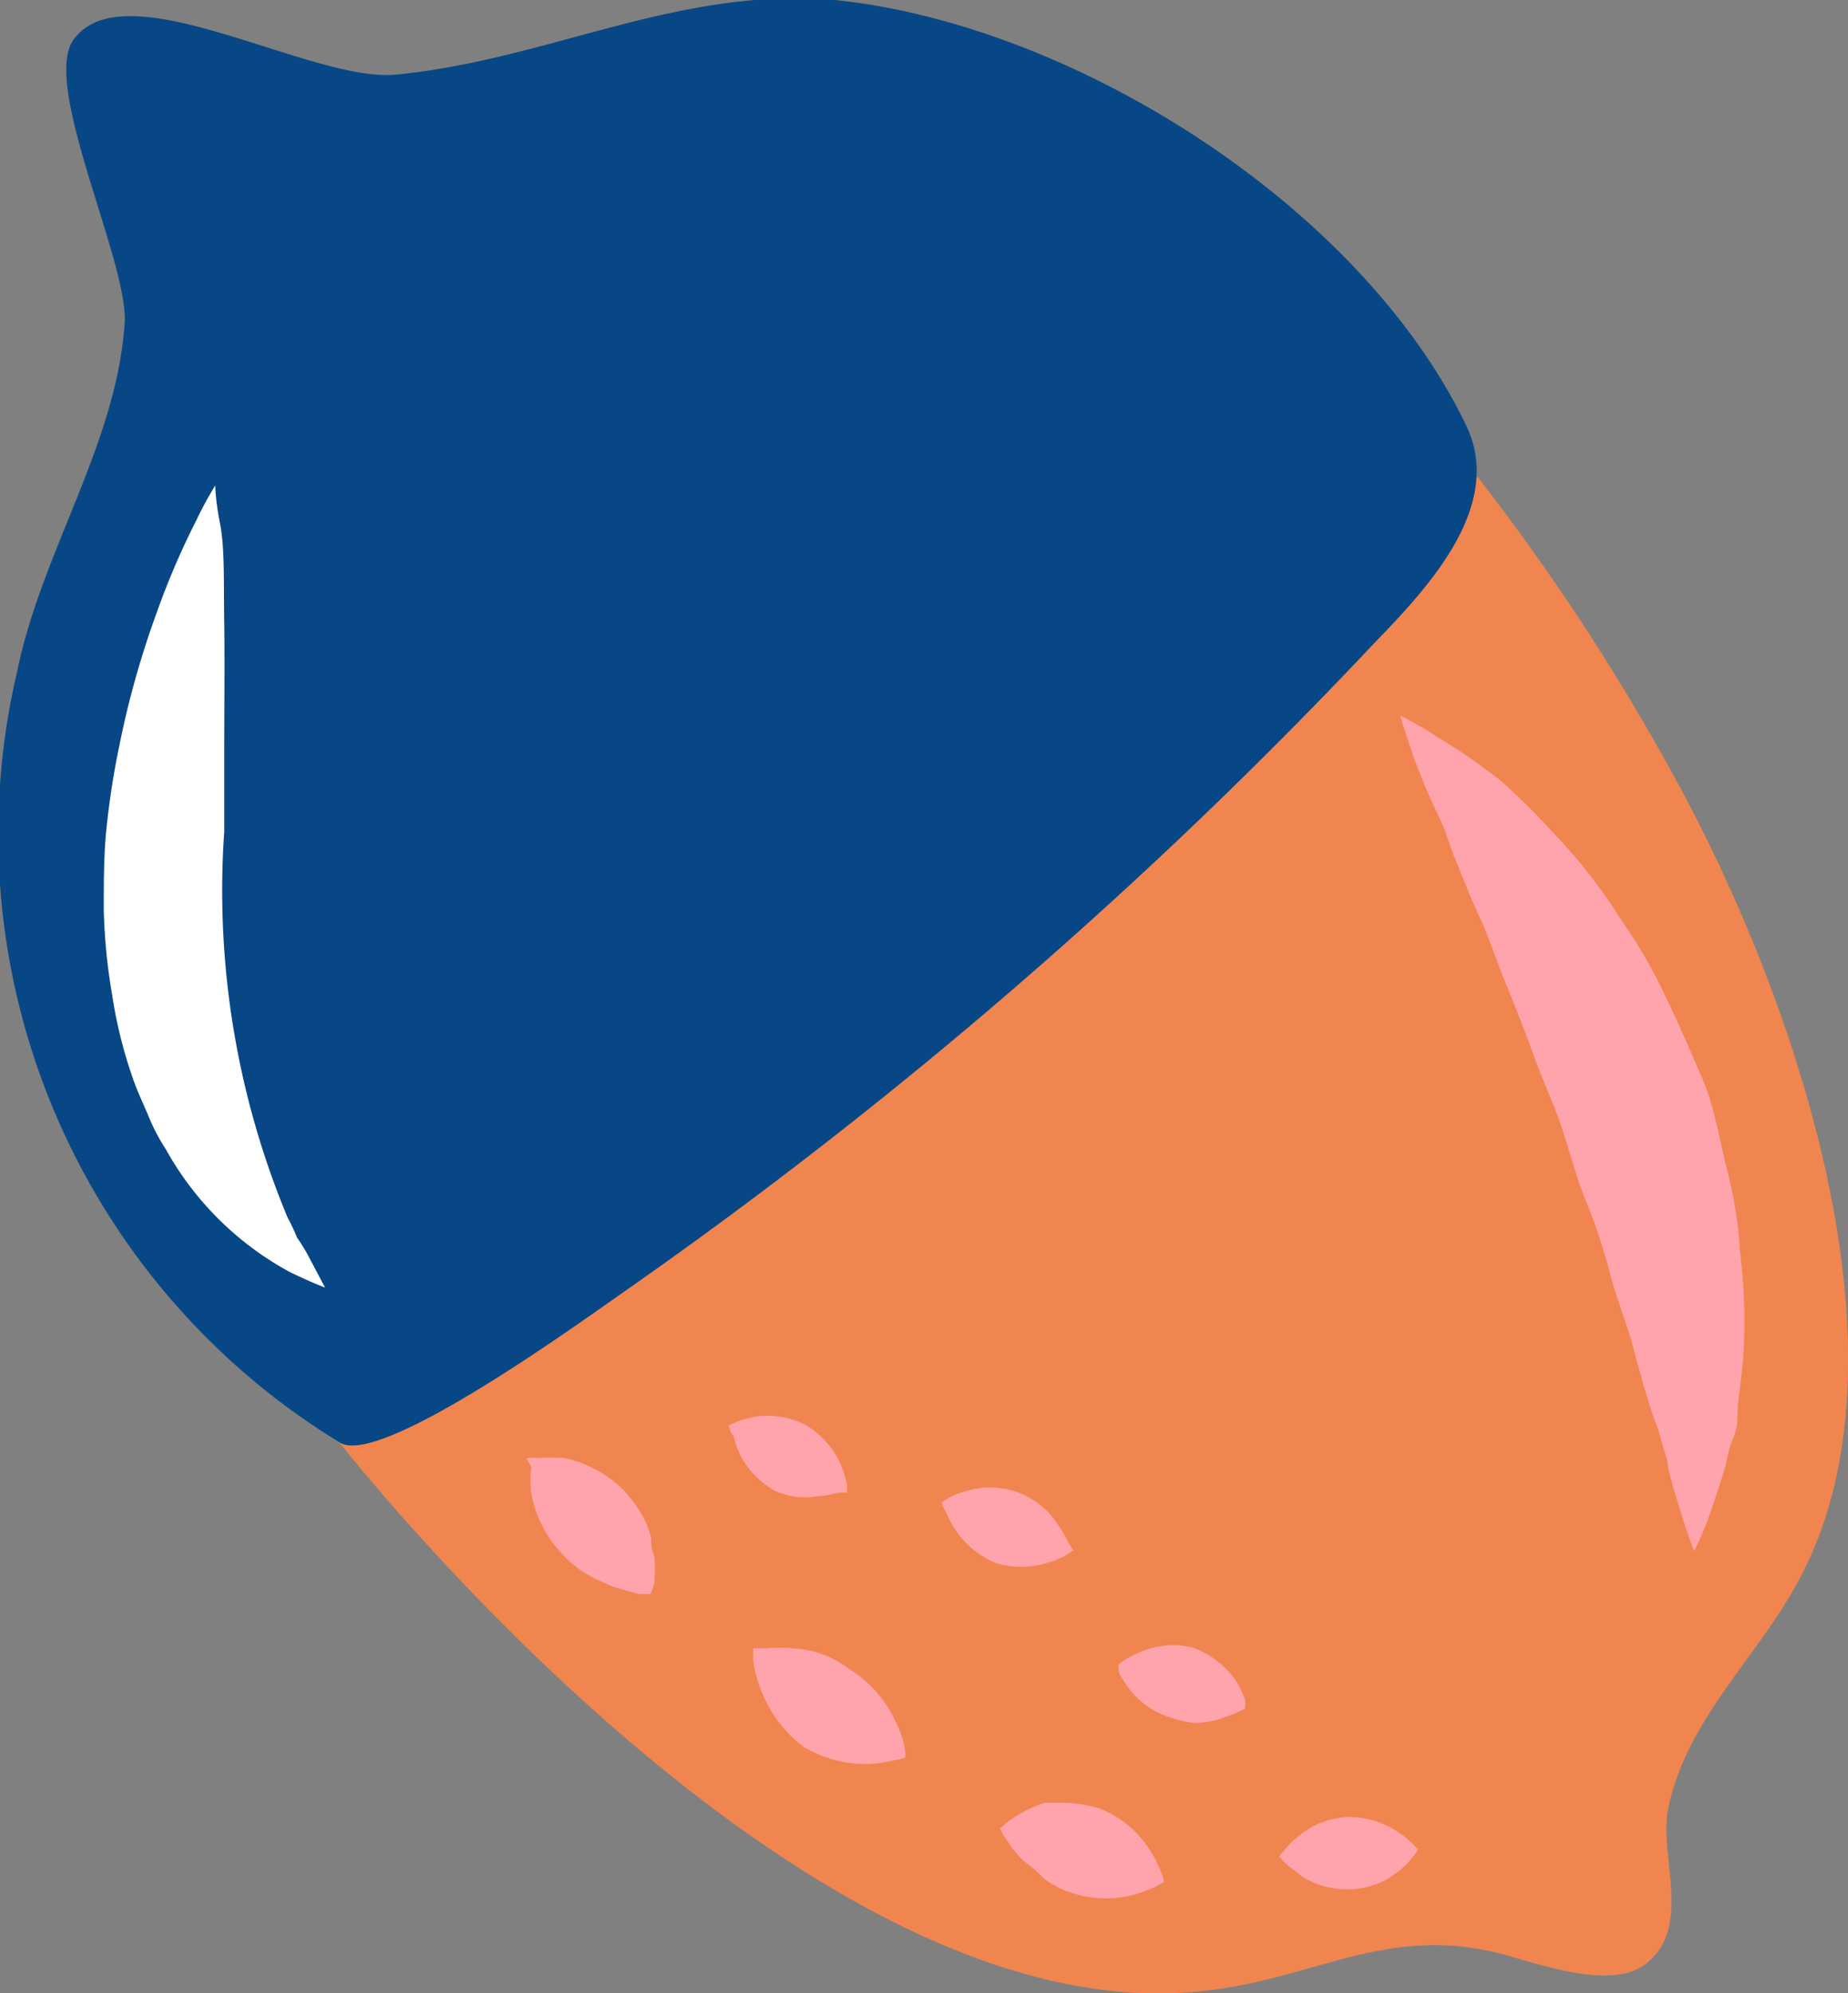
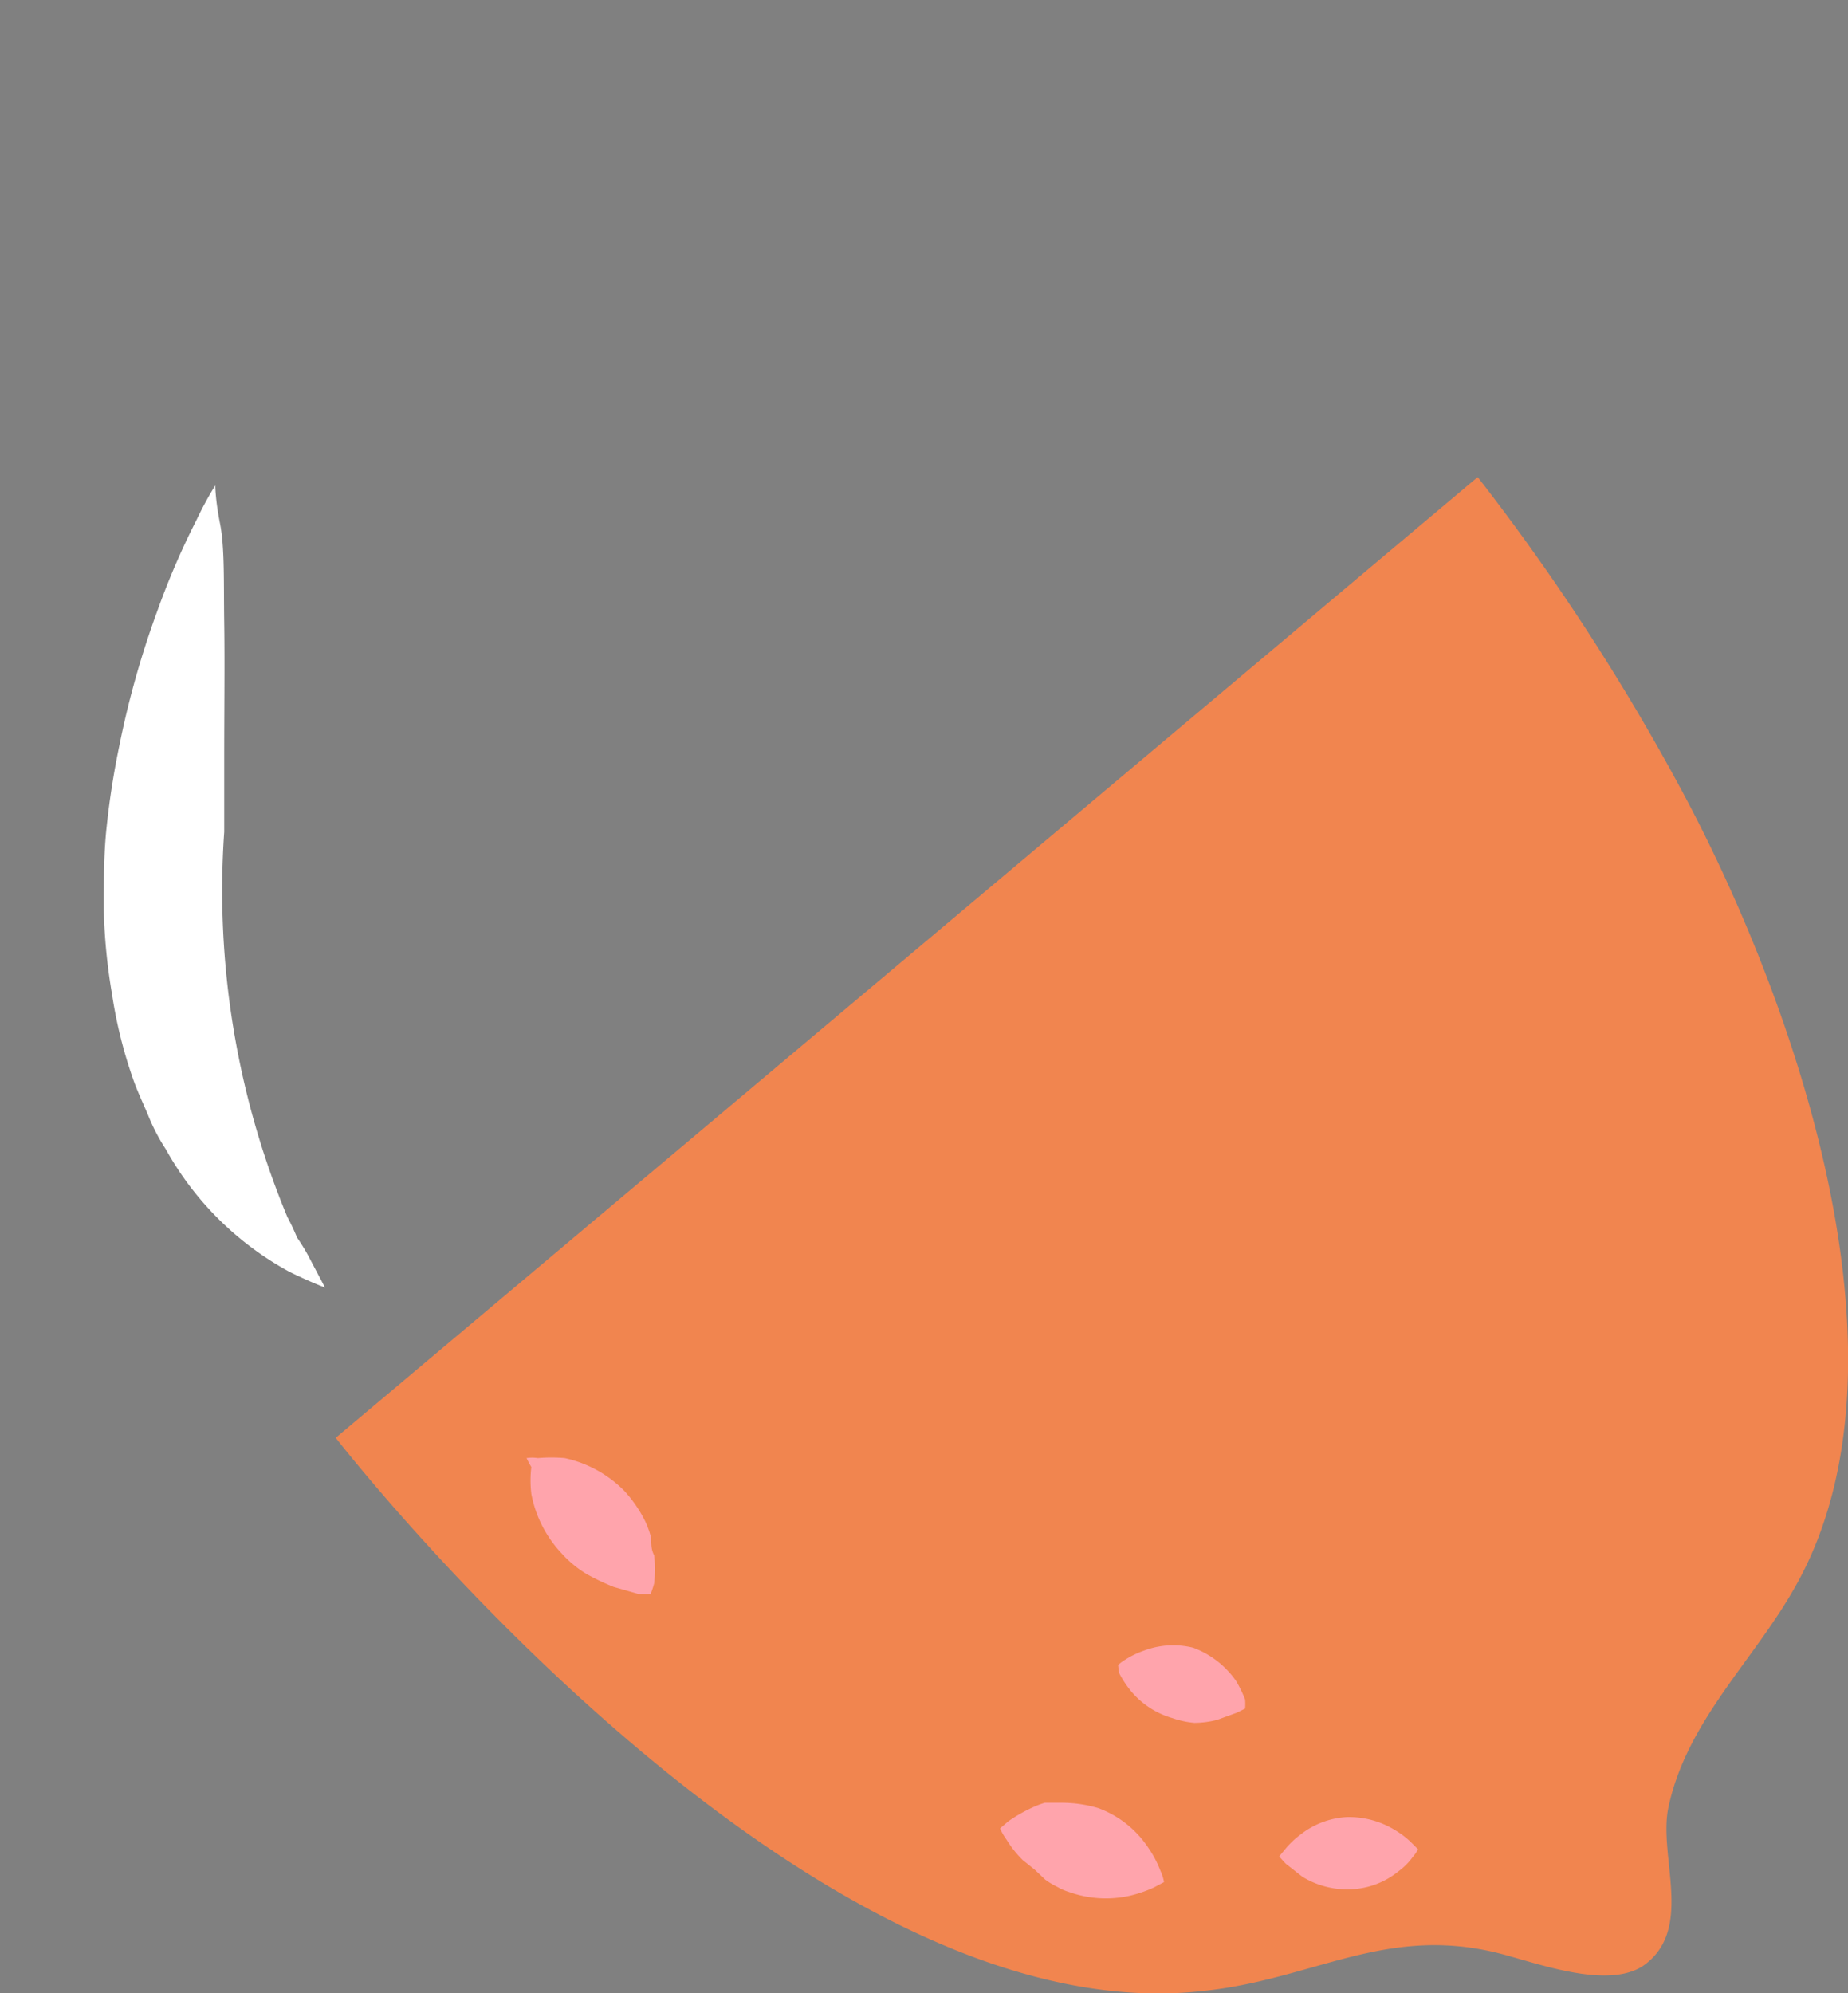
<svg xmlns="http://www.w3.org/2000/svg" viewBox="0 0 30.99 33.42">
  <rect x="0" y="0" width="30.99" height="33.42" fill="#808080" stroke="none" />
  <defs>
    <style>.cls-1{fill:#f1854f;}.cls-1,.cls-2{fill-rule:evenodd;}.cls-2{fill:#074785;}.cls-3{fill:#fff;}.cls-4{fill:#ffa4ac;}</style>
  </defs>
  <g id="Слой_2" data-name="Слой 2">
    <g id="OBJECTS">
      <path class="cls-1" d="M5.63,24.11s7.74,10,14.5,9.28c1.86-.18,3.06-1.1,4.95-.65.63.15,1.86.64,2.48.22.86-.61.24-1.84.42-2.66.31-1.45,1.44-2.46,2.14-3.72,2.13-3.8-.09-9.91-1.9-13.29A37.38,37.38,0,0,0,24.78,8" />
-       <path class="cls-2" d="M5.7,24.19A11.94,11.94,0,0,1,.29,11.25c.41-2,1.66-3.8,1.8-5.82.08-1-1.4-4-.86-4.76.86-1.21,4,.73,5.42.58C9.21,1,11.37-.23,14,0c4,.41,8.82,3.45,10.59,7.14.64,1.35-.64,2.71-1.54,3.64A81,81,0,0,1,10.58,21.58C9.87,22.07,6.39,24.62,5.7,24.19Z" />
      <path class="cls-3" d="M5.45,21.59s-.22-.08-.59-.26a5.22,5.22,0,0,1-2.08-2.06,3.19,3.19,0,0,1-.3-.58c-.09-.21-.19-.42-.26-.63a7.73,7.73,0,0,1-.34-1.38,9.75,9.75,0,0,1-.14-1.43c0-.47,0-.95.05-1.4A13.46,13.46,0,0,1,2,12.51a15.22,15.22,0,0,1,.64-2.27A13,13,0,0,1,3.3,8.71a5.83,5.83,0,0,1,.31-.57s0,.24.08.64.06,1,.07,1.66,0,1.45,0,2.27c0,.4,0,.82,0,1.24a14.25,14.25,0,0,0,1.06,6.46,3.4,3.4,0,0,1,.16.34,3.31,3.31,0,0,1,.18.29C5.34,21.38,5.45,21.59,5.45,21.59Z" />
      <path class="cls-4" d="M18.75,27.92a.73.73,0,0,1,.12-.09,1.49,1.49,0,0,1,.31-.15,1.38,1.38,0,0,1,.83-.05,1.52,1.52,0,0,1,.72.56,2.1,2.1,0,0,1,.15.31,1.1,1.1,0,0,1,0,.15l-.14.07-.33.12a1.58,1.58,0,0,1-.38.05,1.53,1.53,0,0,1-.37-.08,1.41,1.41,0,0,1-.7-.46,1.77,1.77,0,0,1-.19-.29A1.19,1.19,0,0,1,18.75,27.92Z" />
-       <path class="cls-4" d="M12.22,23.9l.14-.06a2.06,2.06,0,0,1,.34-.09,1.42,1.42,0,0,1,.82.15,1.46,1.46,0,0,1,.57.64,2.12,2.12,0,0,1,.11.33.82.82,0,0,1,0,.16l-.15,0a1.49,1.49,0,0,1-.34.06A1.21,1.21,0,0,1,13,25a1.43,1.43,0,0,1-.58-.59,1.5,1.5,0,0,1-.12-.33C12.23,24,12.22,23.9,12.22,23.9Z" />
-       <path class="cls-4" d="M15.79,25.19l.13-.08a1.78,1.78,0,0,1,.33-.12,1.35,1.35,0,0,1,1.48.56,1.74,1.74,0,0,1,.18.31C18,26,18,26,18,26l-.13.08a1.19,1.19,0,0,1-.32.13,1.46,1.46,0,0,1-.85,0,1.51,1.51,0,0,1-.66-.53,1.63,1.63,0,0,1-.17-.31A.69.69,0,0,1,15.79,25.19Z" />
      <path class="cls-4" d="M21.45,31.13l.1-.12a1.45,1.45,0,0,1,.25-.24,1.38,1.38,0,0,1,.78-.3,1.47,1.47,0,0,1,.8.21,1.46,1.46,0,0,1,.29.22l.11.11a.71.71,0,0,1-.09.13,1.08,1.08,0,0,1-.24.24,1.34,1.34,0,0,1-.79.3,1.44,1.44,0,0,1-.82-.21l-.28-.22Z" />
-       <path class="cls-4" d="M15.18,29.47a.91.91,0,0,1-.19.05,2.46,2.46,0,0,1-.45.06,2,2,0,0,1-1.08-.3,2.16,2.16,0,0,1-.72-1,2,2,0,0,1-.11-.44c0-.12,0-.2,0-.2l.21,0a2.24,2.24,0,0,1,.45,0,1.71,1.71,0,0,1,.5.1,1.81,1.81,0,0,1,.47.26,2,2,0,0,1,.74.83,1.86,1.86,0,0,1,.16.42A.84.84,0,0,1,15.18,29.47Z" />
      <path class="cls-4" d="M8.83,24.45a.63.63,0,0,1,.19,0,2.66,2.66,0,0,1,.45,0,2,2,0,0,1,1,.55,2.2,2.2,0,0,1,.35.51,1.57,1.57,0,0,1,.1.28c0,.1,0,.2.05.29a2.13,2.13,0,0,1,0,.47,1.51,1.51,0,0,1-.06.18l-.2,0-.42-.12a3.81,3.81,0,0,1-.46-.22,1.85,1.85,0,0,1-.41-.34,2,2,0,0,1-.51-1,1.93,1.93,0,0,1,0-.45A1.7,1.7,0,0,1,8.83,24.45Z" />
      <path class="cls-4" d="M16.77,30.66l.14-.12a2.56,2.56,0,0,1,.38-.22,1.57,1.57,0,0,1,.23-.09l.29,0a2.15,2.15,0,0,1,.61.09,1.72,1.72,0,0,1,.84.67,1.77,1.77,0,0,1,.2.38.73.73,0,0,1,.06.19l-.17.09a2.16,2.16,0,0,1-.41.14,1.83,1.83,0,0,1-1-.06,1,1,0,0,1-.21-.09,1.32,1.32,0,0,1-.2-.12l-.18-.17-.2-.16a1.81,1.81,0,0,1-.27-.34A1.06,1.06,0,0,1,16.77,30.66Z" />
-       <path class="cls-4" d="M23.48,12a5.35,5.35,0,0,1,.61.35c.18.11.41.25.66.43l.38.28c.13.11.26.24.4.37s.56.57.85.9a9.19,9.19,0,0,1,.81,1.1,8.27,8.27,0,0,1,.73,1.26c.22.45.42.92.62,1.38s.29,1,.4,1.46A7.22,7.22,0,0,1,29.18,21a9.25,9.25,0,0,1,.07,1.37c0,.43-.07.84-.11,1.22,0,.19,0,.36-.08.54s-.09.32-.13.47c-.09.3-.18.56-.25.77a5.92,5.92,0,0,1-.27.64s-.1-.25-.23-.67c-.06-.2-.14-.45-.21-.74,0-.13-.07-.28-.11-.44s-.1-.32-.16-.48c-.11-.34-.21-.7-.31-1.08s-.26-.76-.37-1.17-.23-.82-.4-1.23-.28-.83-.42-1.26-.33-.82-.48-1.24-.31-.82-.47-1.21-.29-.8-.45-1.14-.29-.69-.42-1l-.17-.48-.2-.43c-.13-.28-.22-.53-.3-.73C23.55,12.24,23.48,12,23.48,12Z" />
    </g>
  </g>
</svg>